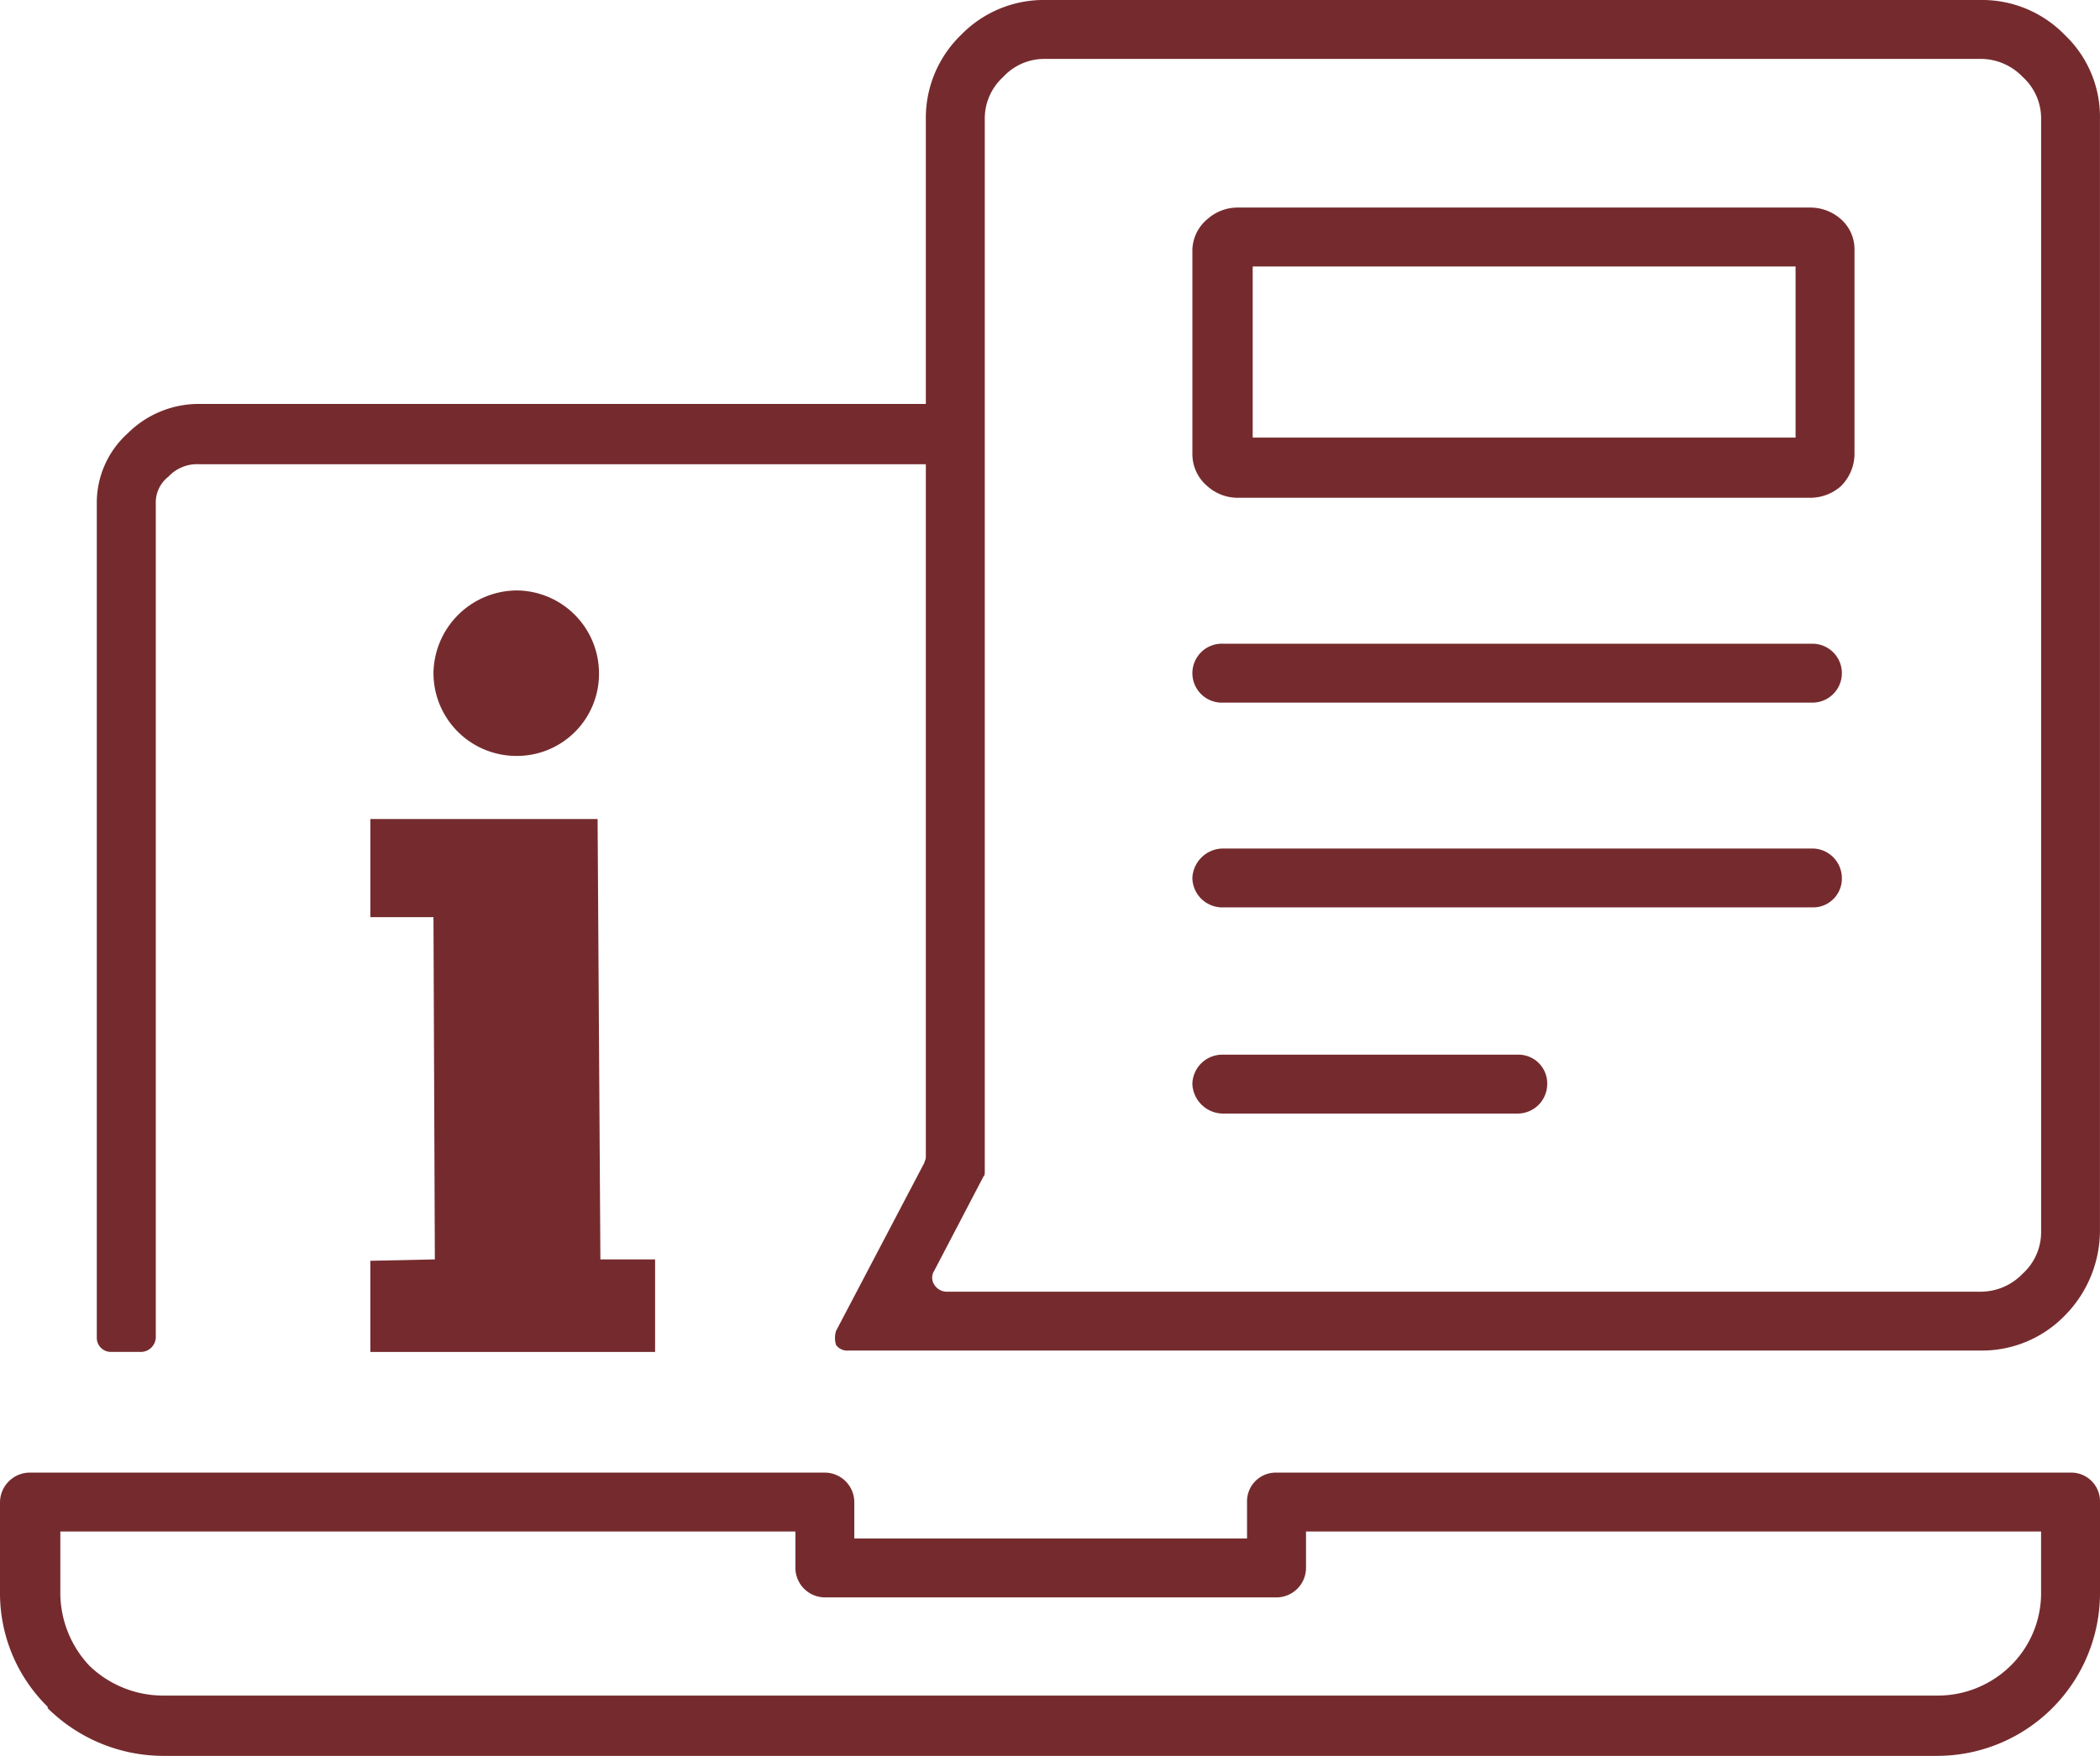
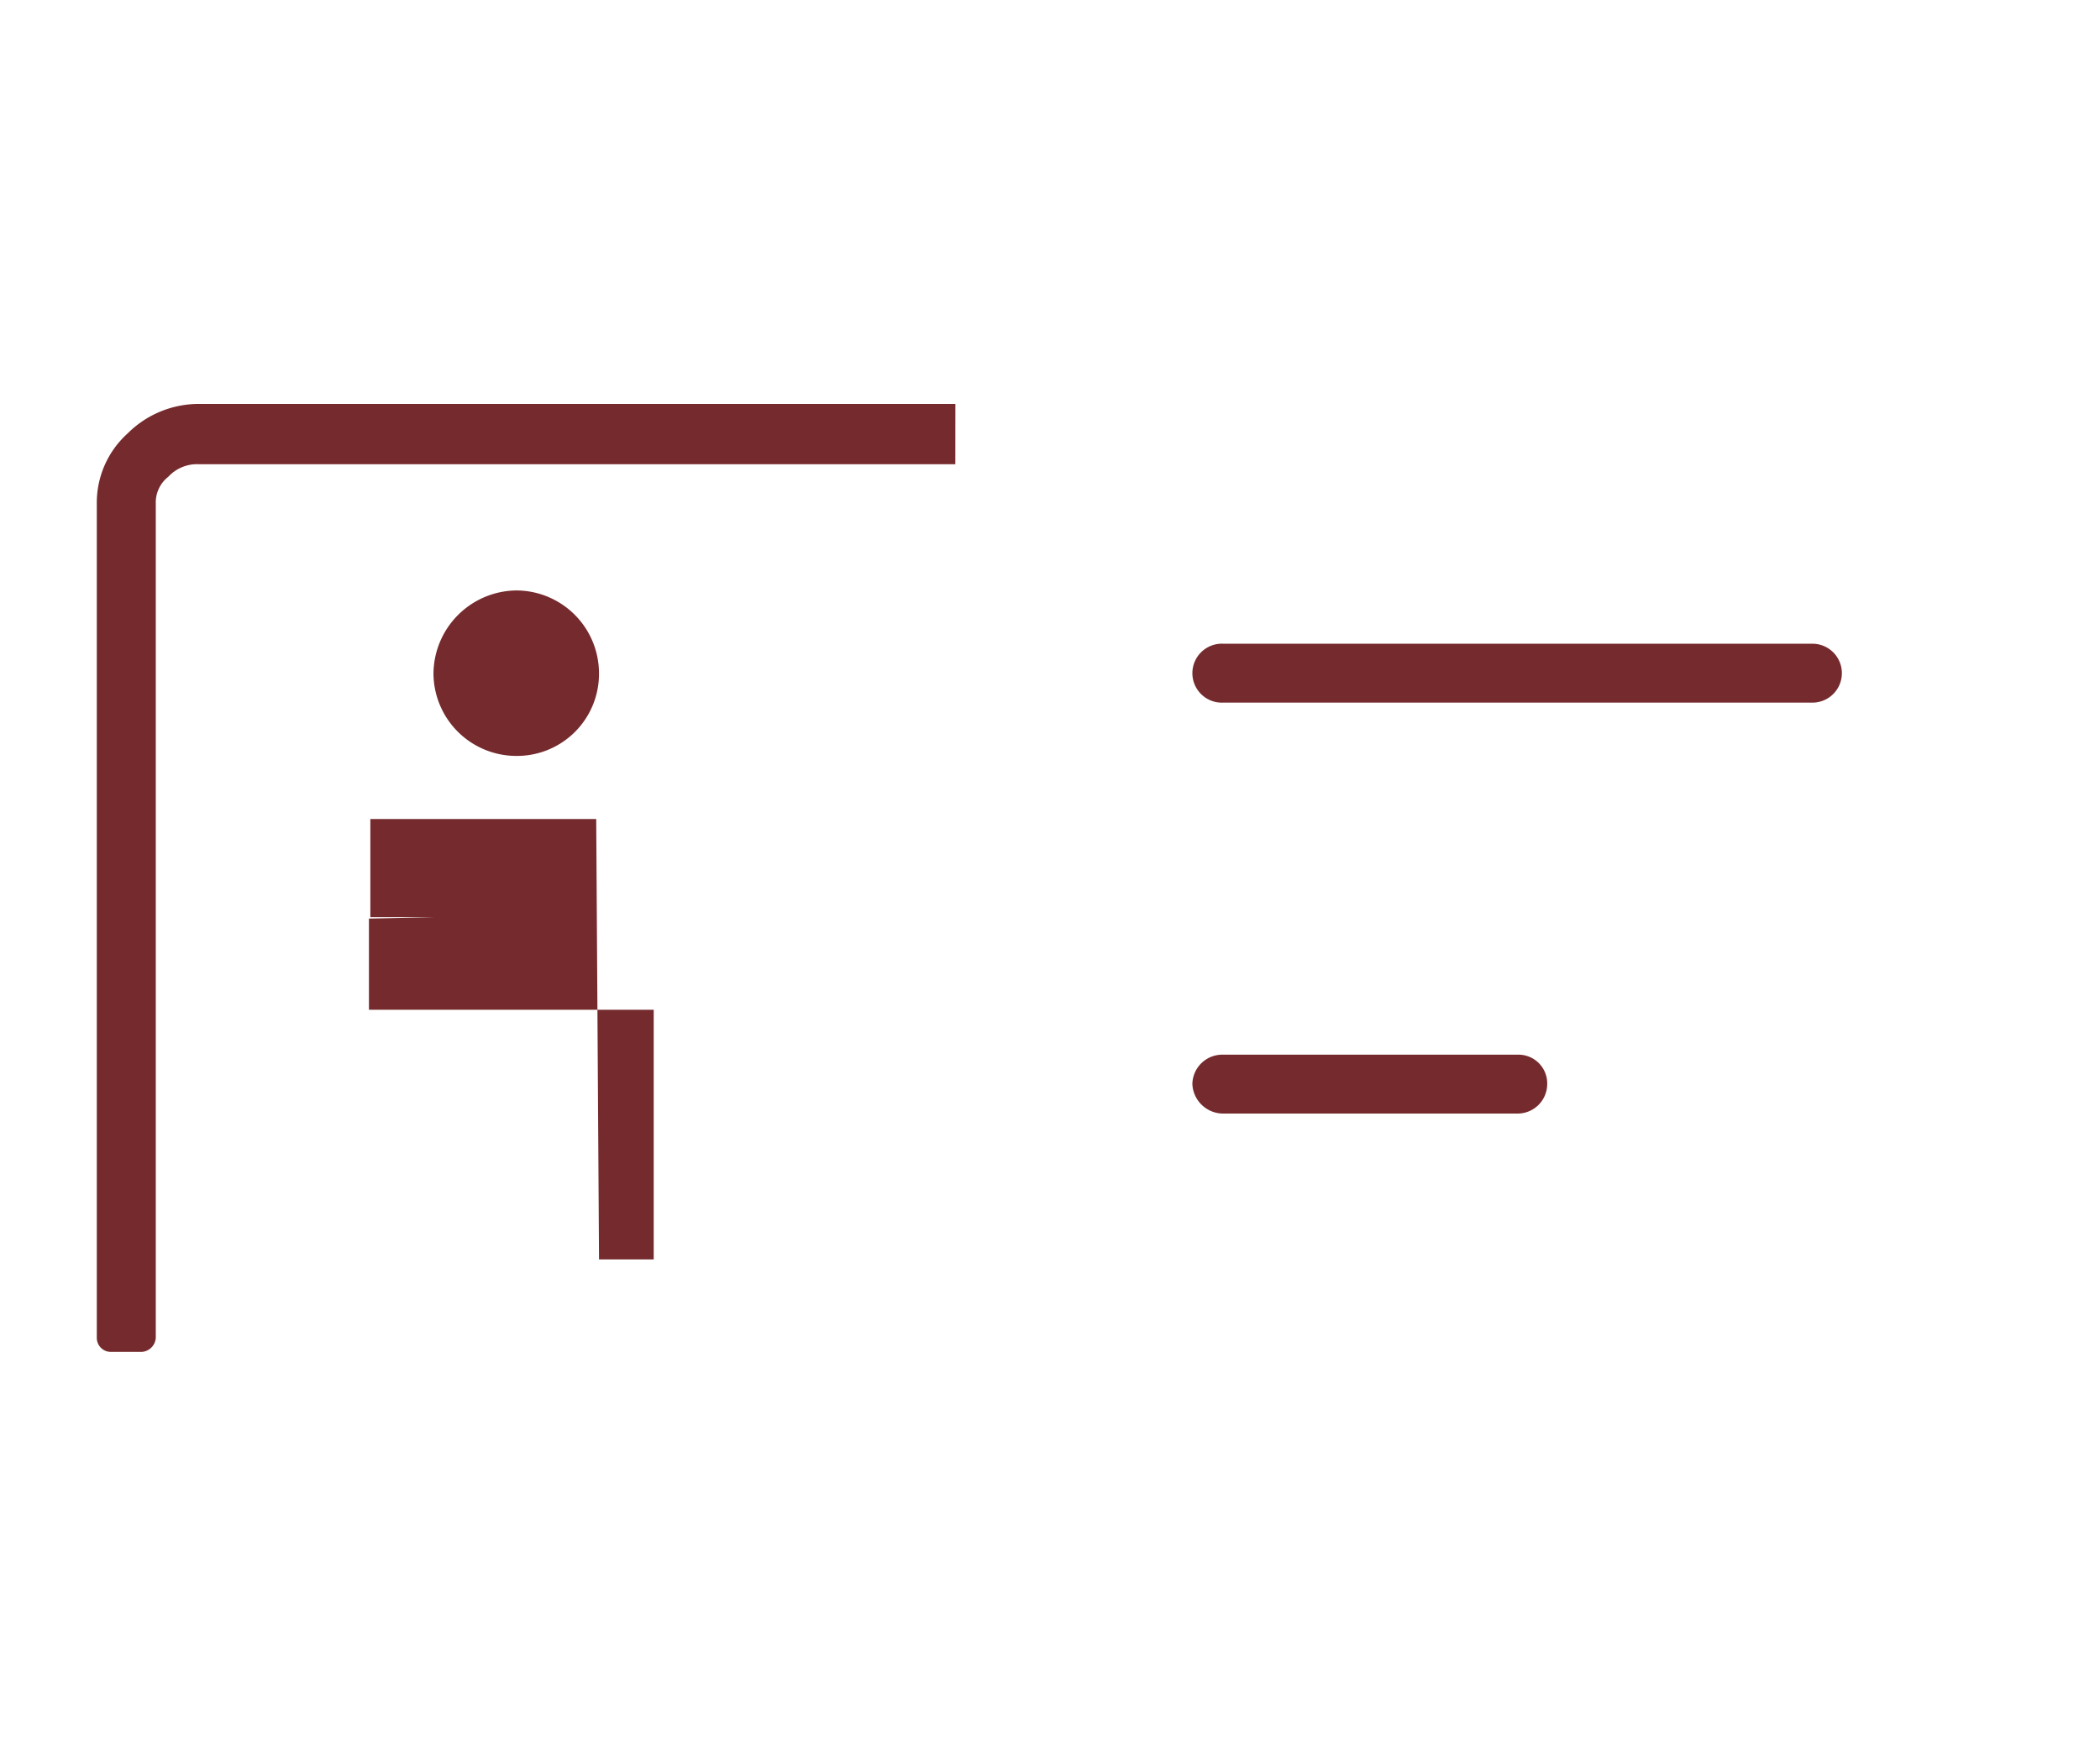
<svg xmlns="http://www.w3.org/2000/svg" width="100.535" height="84.081" viewBox="0 0 100.535 84.081">
  <defs>
    <clipPath id="a">
      <rect width="100.535" height="84.081" fill="#752b2e" />
    </clipPath>
  </defs>
  <g clip-path="url(#a)">
-     <path d="M100.535,357.821v4.365a7.8,7.8,0,0,1-7.79,7.79H7.79a7.886,7.886,0,0,1-5.507-2.283v-.067A7.61,7.61,0,0,1,0,362.187v-4.365a1.434,1.434,0,0,1,1.478-1.41H39.489a1.419,1.419,0,0,1,1.41,1.41v1.746H59.7v-1.746a1.377,1.377,0,0,1,1.41-1.41H99.125a1.377,1.377,0,0,1,1.41,1.41m-2.821,4.365v-2.955H62.524v1.746a1.419,1.419,0,0,1-1.41,1.41H39.489a1.419,1.419,0,0,1-1.41-1.41v-1.746H2.888v2.955a5.1,5.1,0,0,0,1.41,3.492,5.1,5.1,0,0,0,3.492,1.41H92.745a4.979,4.979,0,0,0,3.492-1.41,4.877,4.877,0,0,0,1.478-3.492" transform="translate(0 -285.895)" fill="#752b2e" />
    <path d="M64.522,100.647h-36.2a1.875,1.875,0,0,0-1.477.6,1.56,1.56,0,0,0-.6,1.276v39.959a.722.722,0,0,1-.672.672H24.093a.673.673,0,0,1-.672-.672V102.527A4.469,4.469,0,0,1,24.9,99.169a4.821,4.821,0,0,1,3.425-1.41h36.2Z" transform="translate(-18.787 -78.417)" fill="#752b2e" />
-     <path d="M212.108,0H256.9a5.522,5.522,0,0,1,4.029,1.679,5.414,5.414,0,0,1,1.679,4.029V58.965a5.8,5.8,0,0,1-1.679,4.029,5.523,5.523,0,0,1-4.029,1.679h-54.2a.655.655,0,0,1-.6-.268,1.137,1.137,0,0,1,0-.672l4.231-8.059c0-.067.067-.134.067-.269V5.709a5.523,5.523,0,0,1,1.679-4.029A5.522,5.522,0,0,1,212.108,0M256.9,2.822H212.108a2.68,2.68,0,0,0-2.015.873,2.68,2.68,0,0,0-.873,2.015V56.078c0,.134,0,.2-.067.269l-2.35,4.5a.607.607,0,0,0,0,.672.705.705,0,0,0,.6.336h49.5a2.791,2.791,0,0,0,2.015-.873,2.68,2.68,0,0,0,.873-2.015V5.709a2.68,2.68,0,0,0-.873-2.015,2.791,2.791,0,0,0-2.015-.873" transform="translate(-162.075 -0.001)" fill="#752b2e" />
-     <path d="M89.612,198.233v4.7h3.022L92.7,219.32l-3.089.067v4.365h13.633V219.32h-2.619l-.134-21.088Z" transform="translate(-71.882 -159.013)" fill="#752b2e" fill-rule="evenodd" />
+     <path d="M89.612,198.233v4.7h3.022l-3.089.067v4.365h13.633V219.32h-2.619l-.134-21.088Z" transform="translate(-71.882 -159.013)" fill="#752b2e" fill-rule="evenodd" />
    <path d="M108.848,150.829a3.927,3.927,0,0,0,3.962-3.962,3.969,3.969,0,0,0-3.962-3.962,4.014,4.014,0,0,0-3.962,3.962,3.969,3.969,0,0,0,3.962,3.962" transform="translate(-84.134 -114.631)" fill="#752b2e" fill-rule="evenodd" />
-     <path d="M290.672,50.237h27.4a2.213,2.213,0,0,1,1.478.537,1.924,1.924,0,0,1,.671,1.478v9.8a2.186,2.186,0,0,1-.671,1.545,2.213,2.213,0,0,1-1.478.537h-27.4a2.168,2.168,0,0,1-1.41-.537,2.008,2.008,0,0,1-.739-1.545v-9.8a1.981,1.981,0,0,1,.739-1.478,2.168,2.168,0,0,1,1.41-.537M317.4,53.058h-25.99v8.193H317.4Z" transform="translate(-231.439 -40.298)" fill="#752b2e" />
    <path d="M290,158.623a1.412,1.412,0,1,1,0-2.821h28.206a1.41,1.41,0,1,1,0,2.821Z" transform="translate(-231.439 -124.977)" fill="#752b2e" />
-     <path d="M290,208.182a1.434,1.434,0,0,1-1.478-1.41,1.479,1.479,0,0,1,1.478-1.41h28.206a1.419,1.419,0,0,1,1.41,1.41,1.377,1.377,0,0,1-1.41,1.41Z" transform="translate(-231.439 -164.731)" fill="#752b2e" />
    <path d="M290,258.079a1.479,1.479,0,0,1-1.478-1.41,1.434,1.434,0,0,1,1.478-1.41h14.1a1.377,1.377,0,0,1,1.41,1.41,1.418,1.418,0,0,1-1.41,1.41Z" transform="translate(-231.439 -204.755)" fill="#752b2e" />
  </g>
</svg>